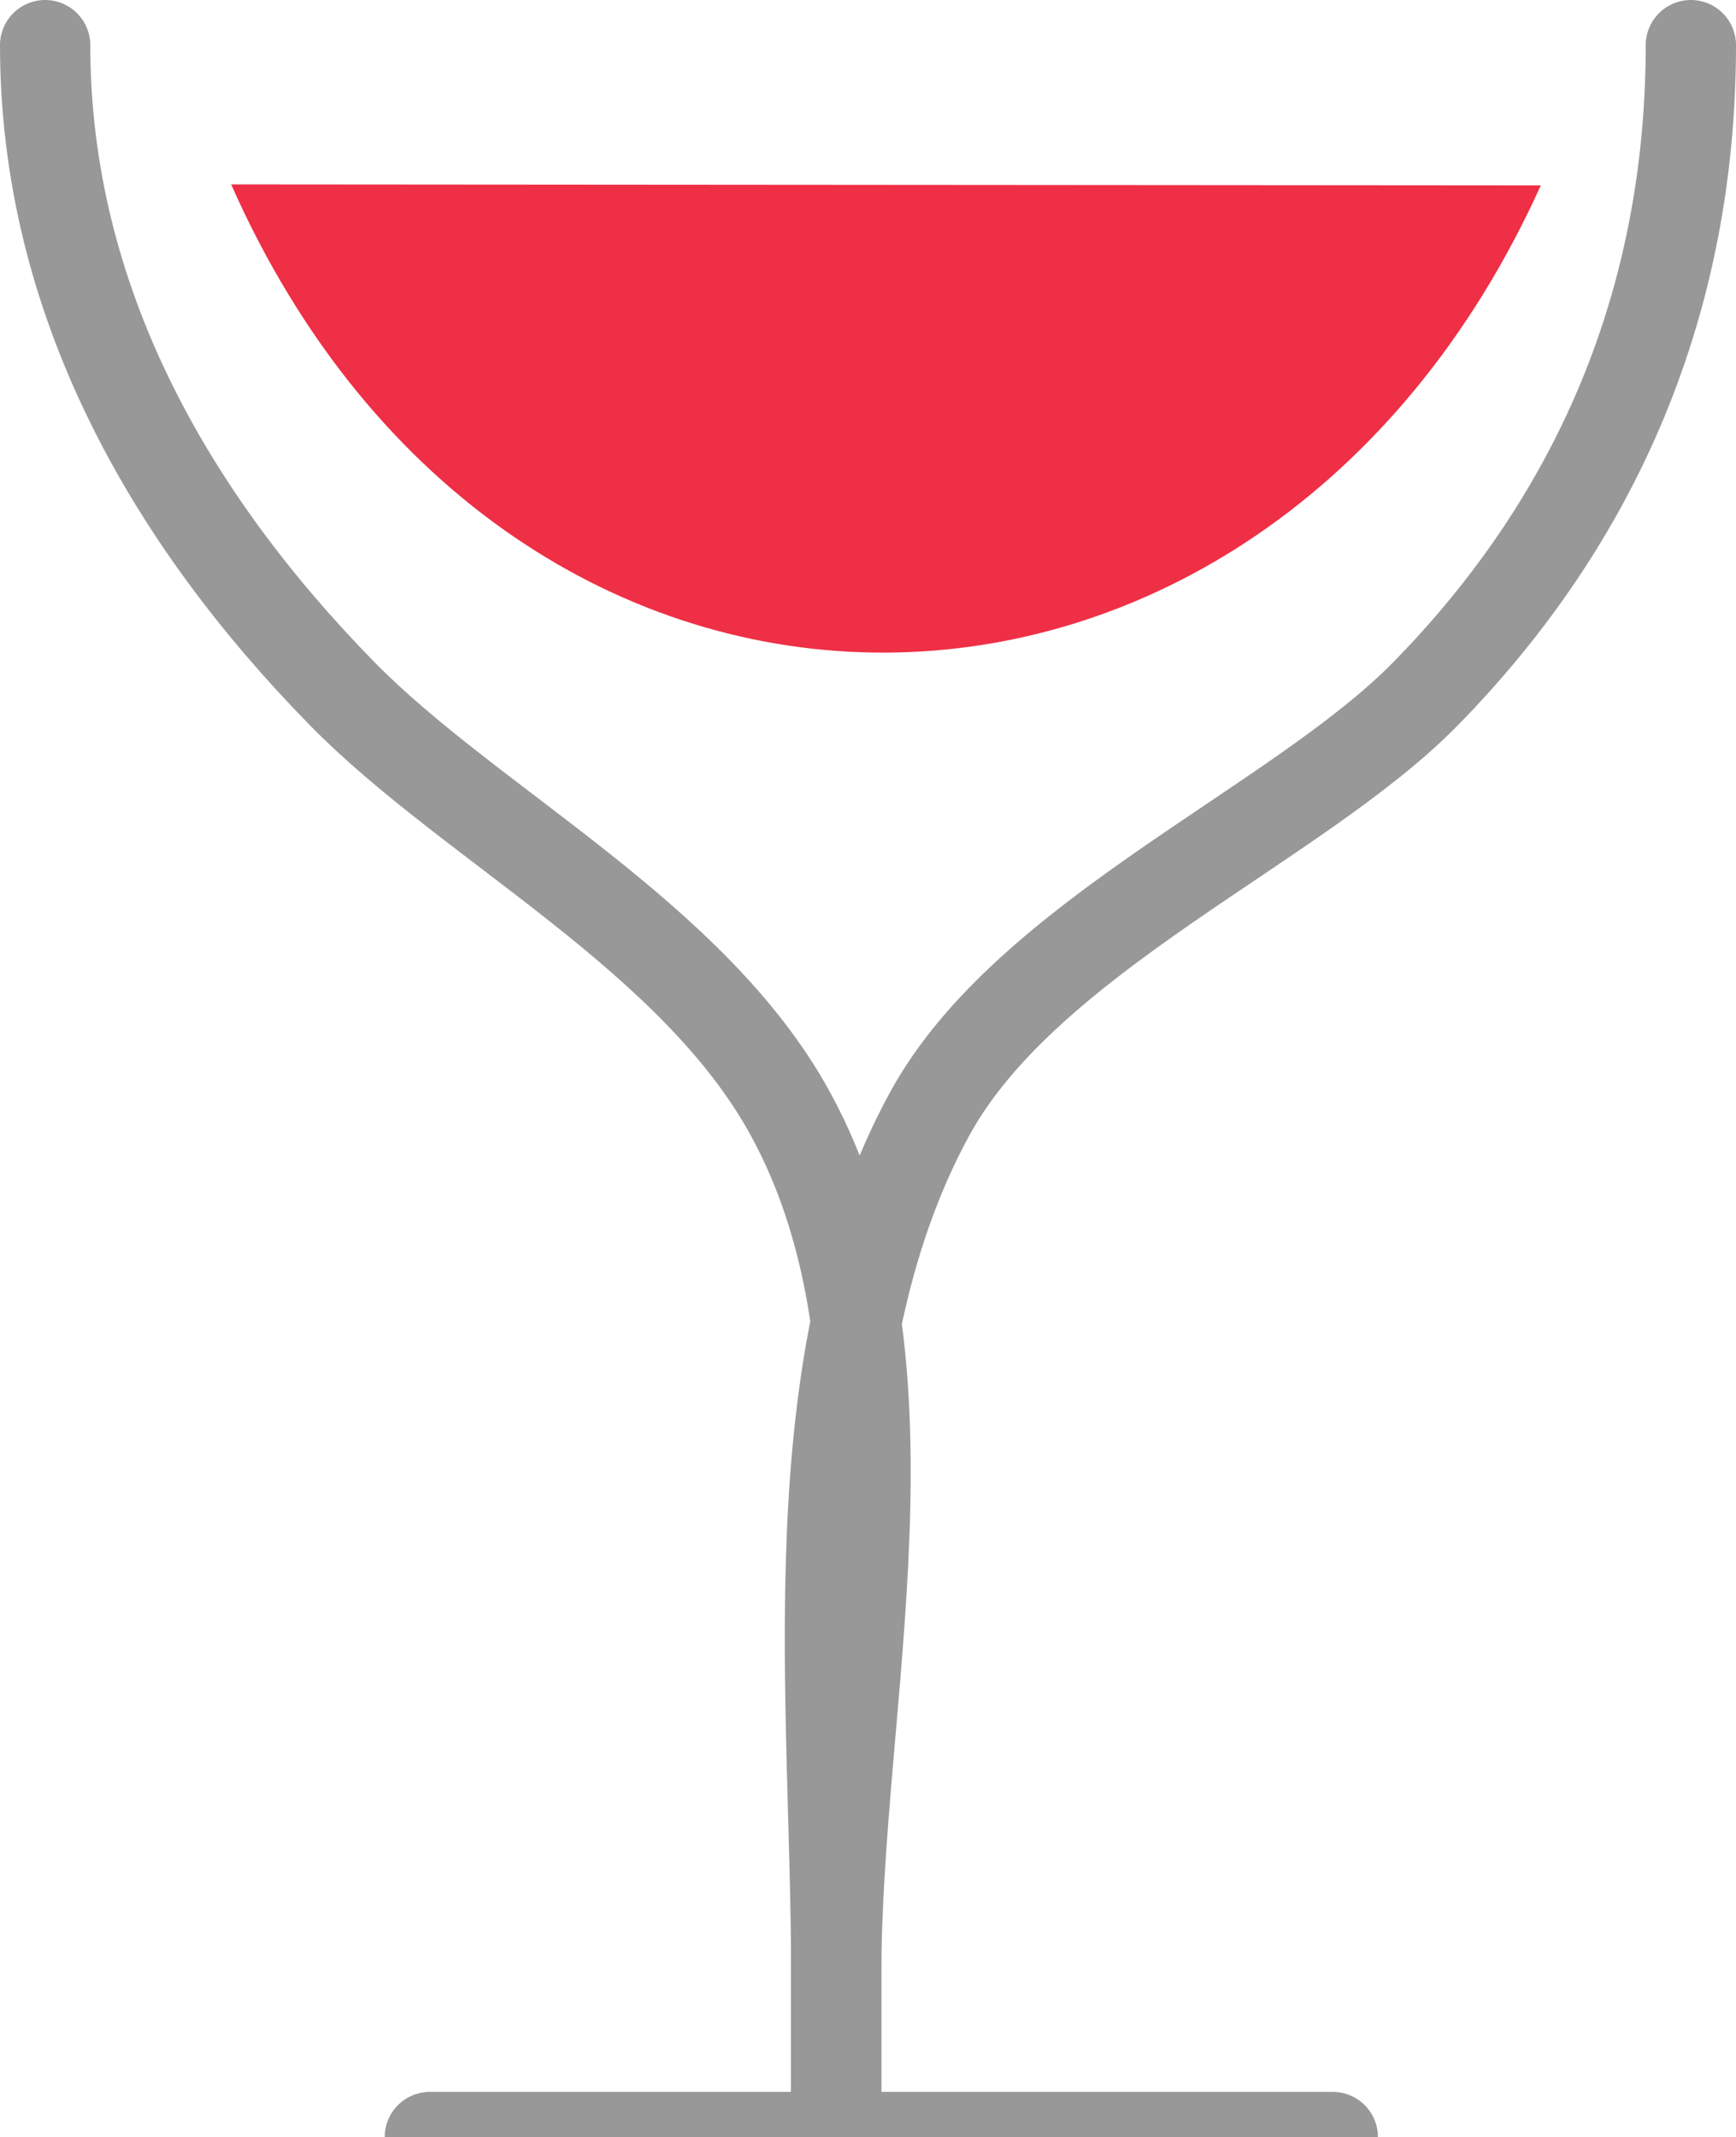
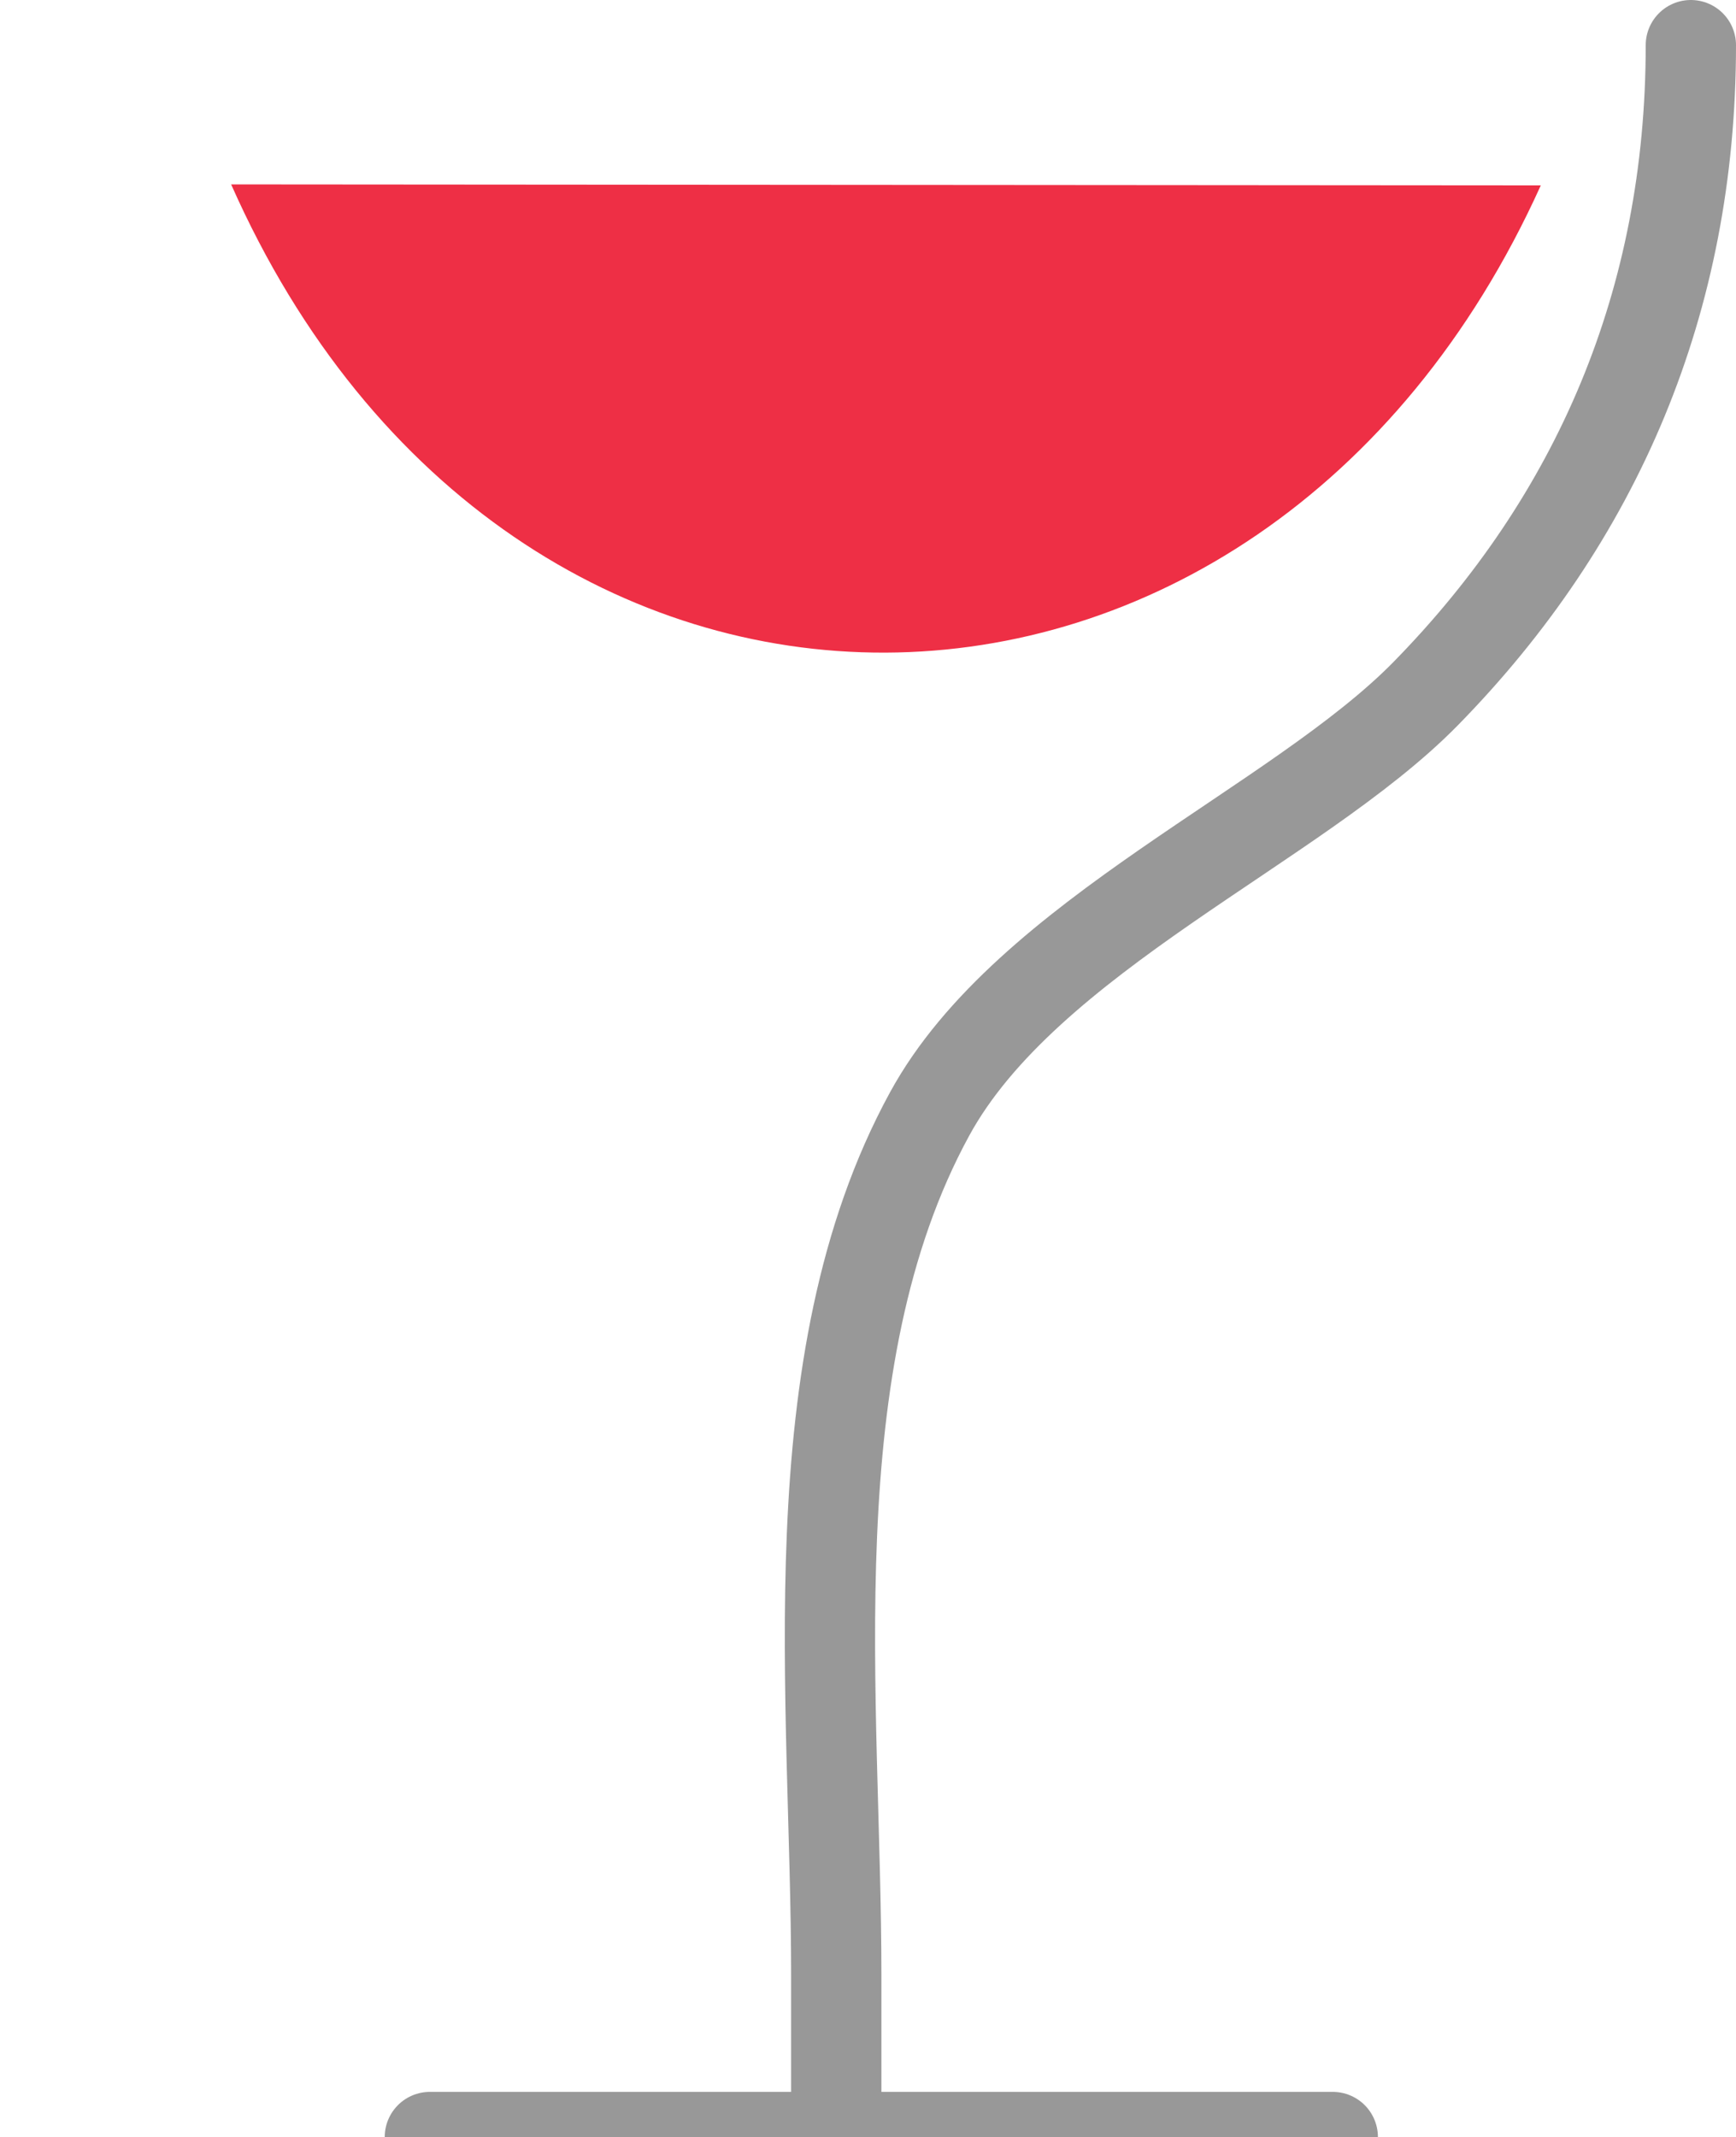
<svg xmlns="http://www.w3.org/2000/svg" version="1.1" id="Layer_1" x="0" y="0" width="19.227" height="23.665" xml:space="preserve">
  <g id="XMLID_37_">
    <path id="XMLID_42_" fill="#EE2F45" d="M17.065 2.053C13.968 8.903 5.643 9.004 2.56 2.042" />
    <g id="XMLID_39_" fill="none" stroke="#989898" stroke-linecap="round" stroke-linejoin="round" stroke-miterlimit="10">
      <path id="XMLID_20_" d="M18.727.5c0 2.833-1.036 5.242-2.938 7.182-1.426 1.454-4.417 2.682-5.493 4.654-1.506 2.757-1.034 6.491-1.034 9.536v1.293" />
-       <path id="XMLID_19_" d="M.5.5c0 2.833 1.388 5.242 3.29 7.182 1.426 1.454 3.889 2.682 4.965 4.654 1.506 2.757.506 6.491.506 9.536v1.293" />
    </g>
    <path id="XMLID_18_" fill="none" stroke="#989898" stroke-linecap="round" stroke-linejoin="round" stroke-miterlimit="10" d="M4.761 23.665h10" />
  </g>
</svg>